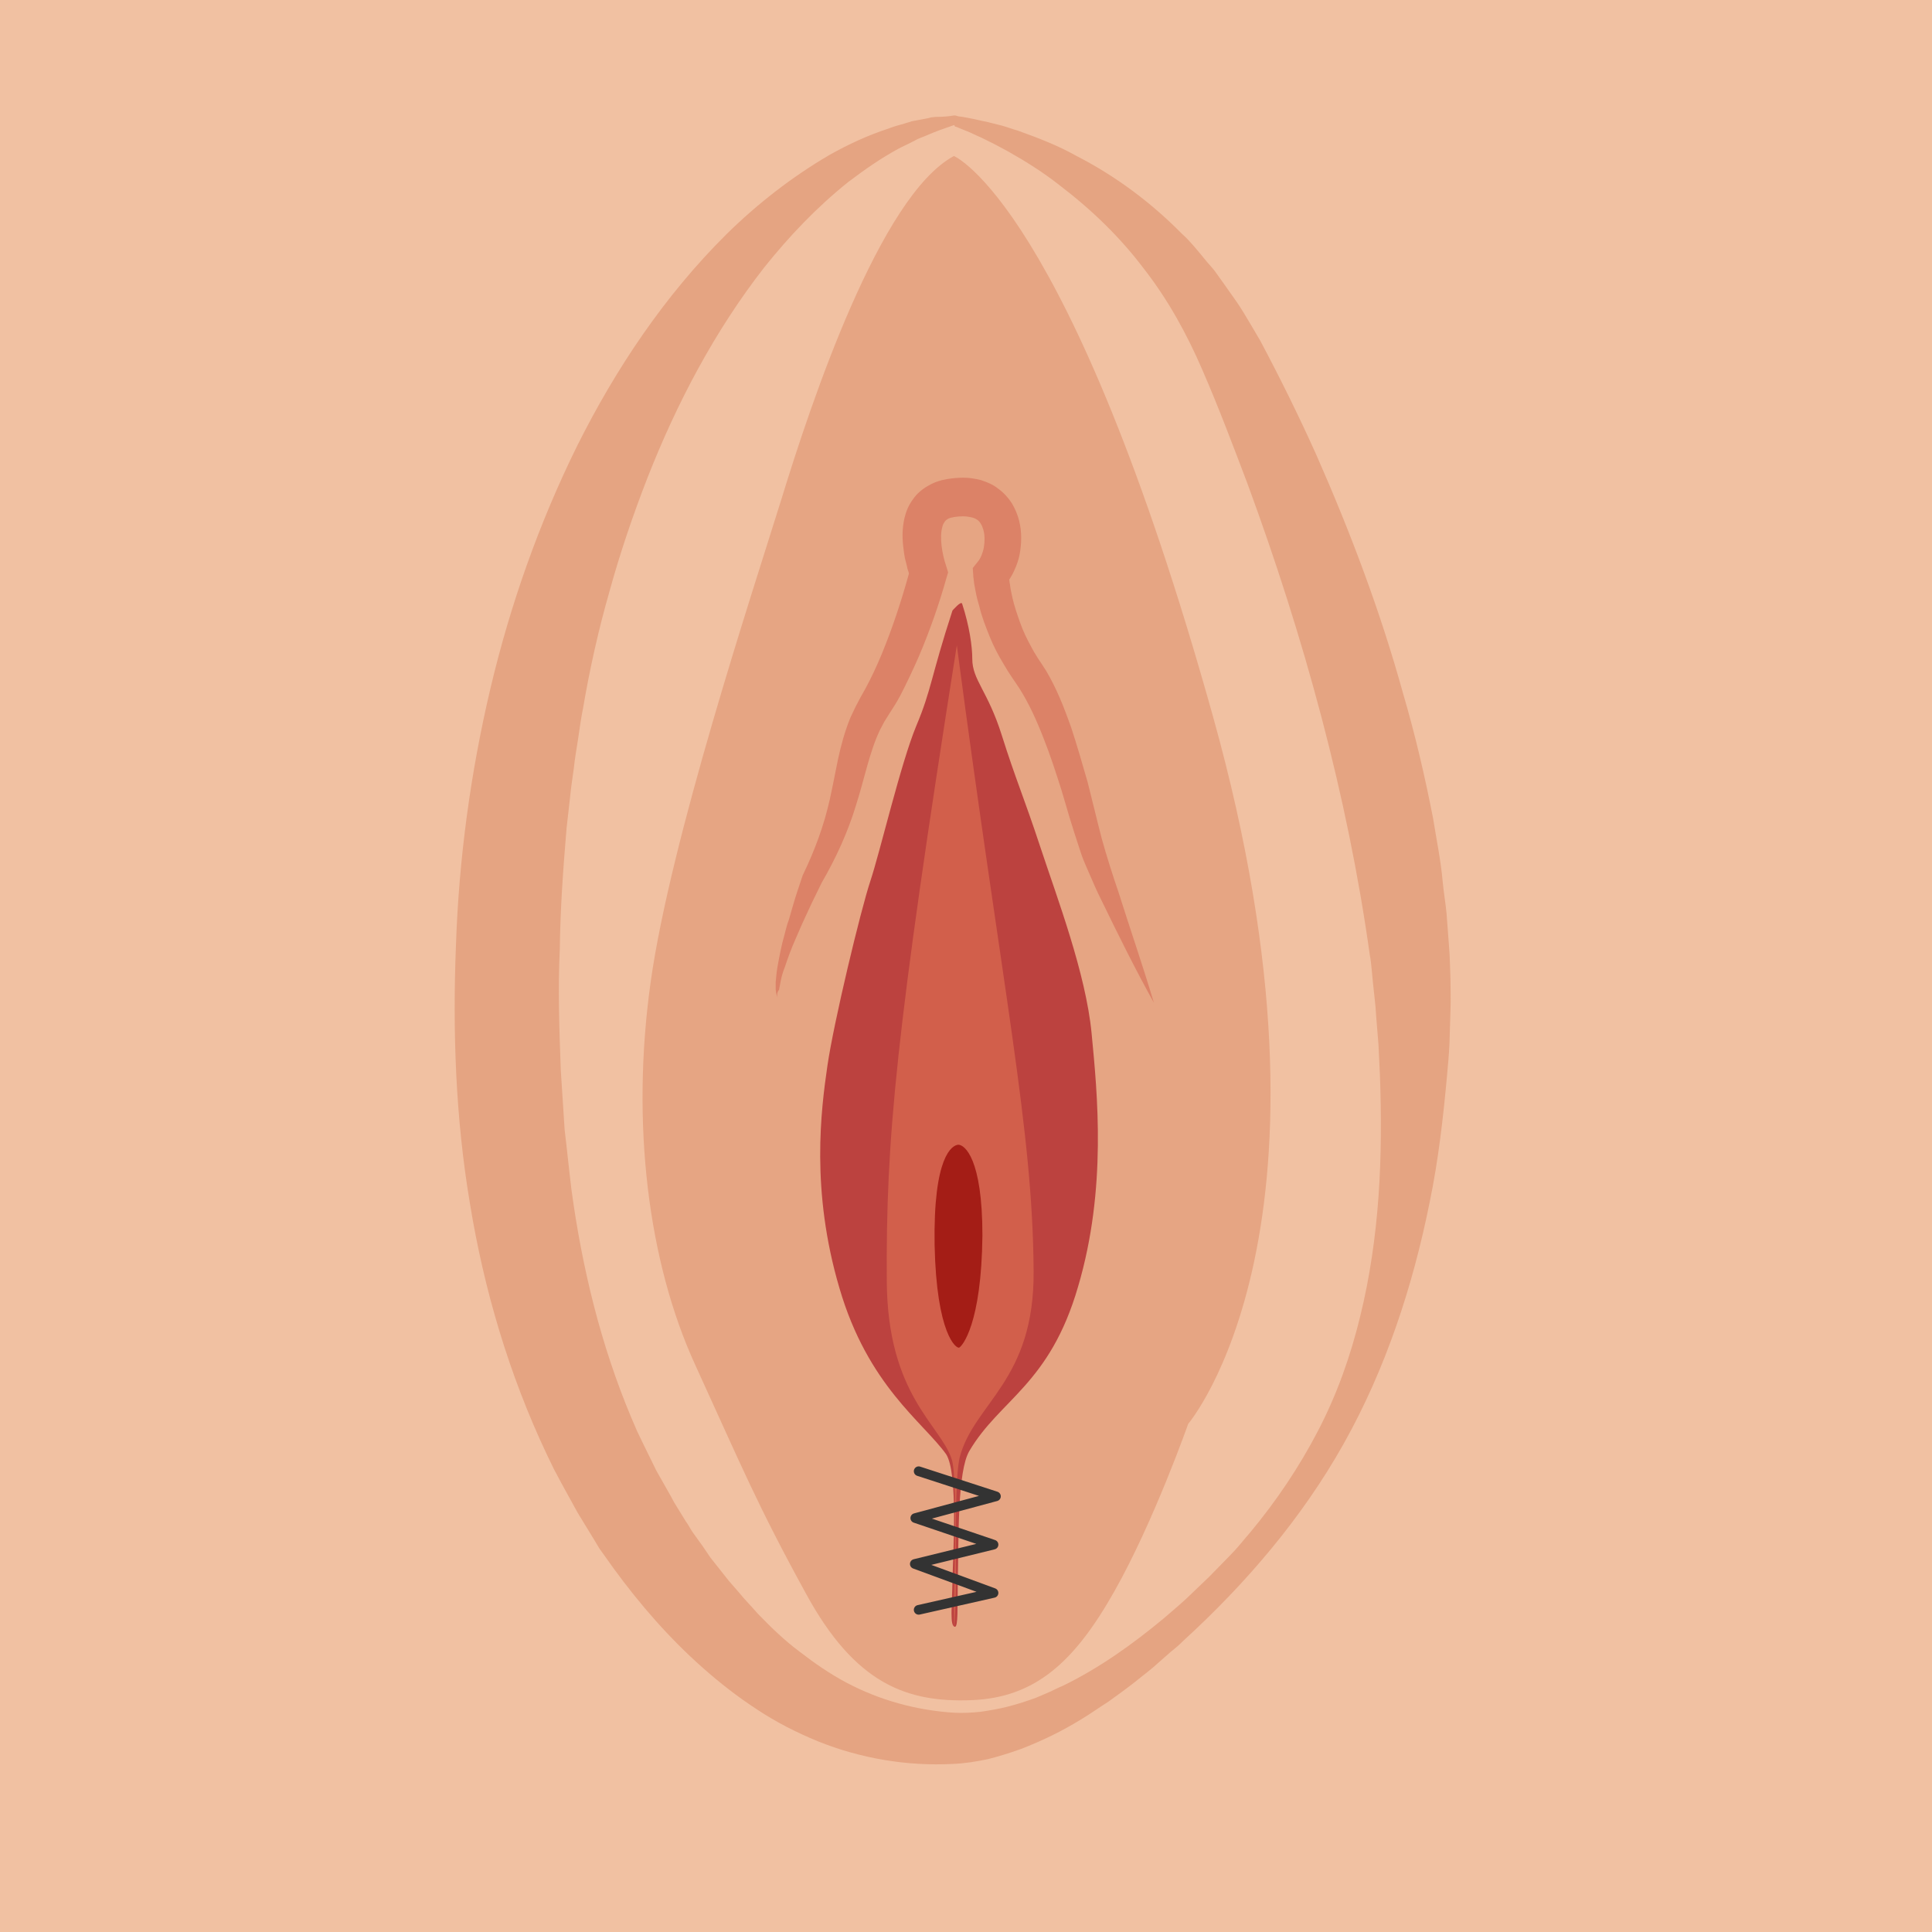
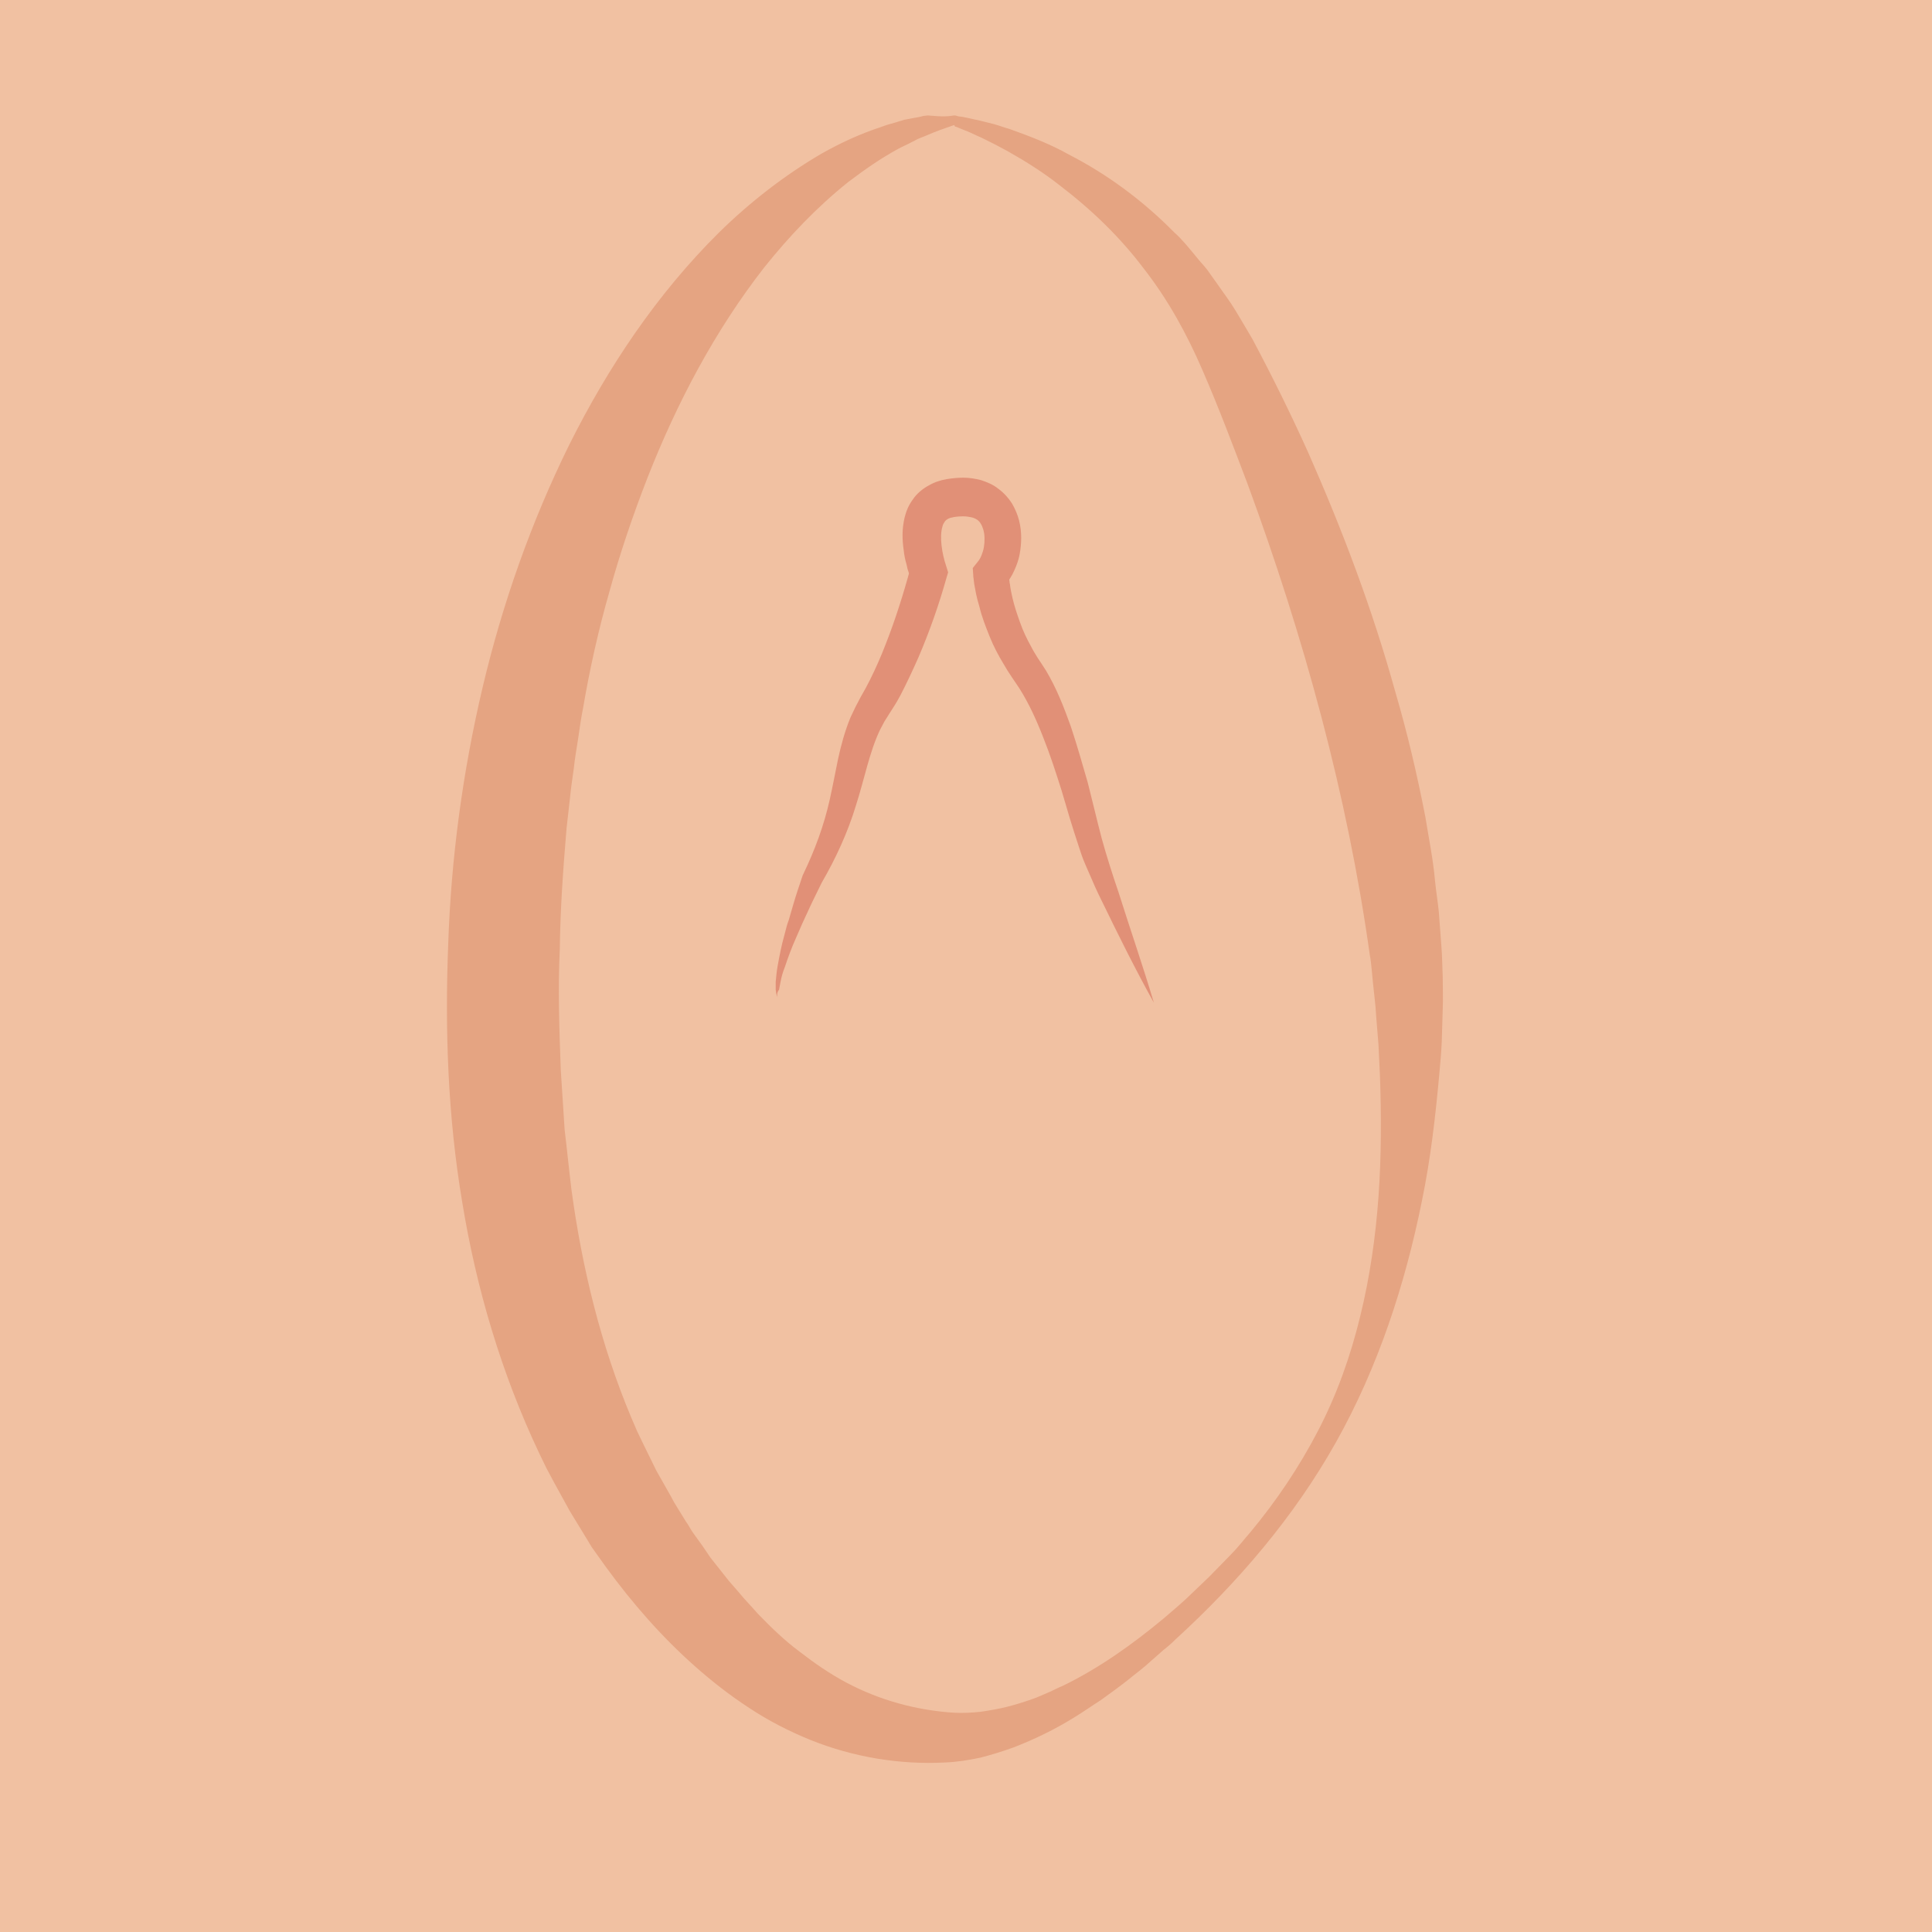
<svg xmlns="http://www.w3.org/2000/svg" version="1.1" id="Layer_1" x="0px" y="0px" viewBox="0 0 400 400" style="enable-background:new 0 0 400 400;" xml:space="preserve">
  <style type="text/css">
	.st0{fill:#F1C1A2;}
	.st1{fill:#E6A583;}
	.st2{fill:#E5A482;}
	.st3{fill:#BC423F;}
	.st4{fill:#D25F4B;}
	.st5{fill:#A41D16;}
	.st6{opacity:0.5;}
	.st7{fill:none;stroke:#333333;stroke-width:2;stroke-linecap:round;stroke-linejoin:round;stroke-miterlimit:10;}
</style>
  <polygon class="st0" points="-56.5,-41.5 -57,457.9 451.6,457.9 452.1,-41.5 " />
-   <path class="st1" d="M197.5,32.3c0,0,24,10,53.6,115.9S246,294.8,246,294.8s-7.1,20.2-15.3,34.7s-16.3,22-29.6,22.5  c-13.3,0.5-24-3.3-34.2-22c-10.2-18.6-13.3-26.3-23-47.5c-9.7-21.2-13.3-49.8-9.2-79.1c4.1-29.4,20.9-80.2,27.1-100.1  C167.9,83.4,182.2,40.5,197.5,32.3z" />
  <g>
    <g>
-       <path class="st2" d="M197.5,23.9c0.2,0,0.4,0,0.6,0.1l0.4,0.1l0.8,0.1l1.6,0.3c1.1,0.2,2.2,0.5,3.3,0.7l3.2,0.8    c1.1,0.3,2.1,0.7,3.2,1c4.2,1.5,8.4,3.1,12.3,5.3c8,4.1,15.4,9.6,21.8,16.1c1.7,1.5,3.1,3.3,4.6,5.1c0.7,0.9,1.5,1.7,2.2,2.6    l2,2.8c1.3,1.9,2.7,3.7,3.9,5.7c1.2,2,2.4,4,3.5,5.9c4.1,7.7,8,15.6,11.6,23.6c7.1,16.1,13.3,32.5,18,49.5    c2.5,8.5,4.5,17.1,6.2,25.8c0.7,4.4,1.6,8.7,2,13.2c0.2,2.2,0.6,4.4,0.8,6.6l0.5,6.7c0.2,2.2,0.2,4.5,0.3,6.7c0,2.2,0.1,4.5,0,6.7    l-0.2,6.7c-0.1,2.2-0.3,4.4-0.5,6.6c-0.8,8.8-1.8,17.6-3.6,26.3c-3.5,17.4-9.1,34.5-17.8,50c-8.7,15.5-20.3,29-33.2,40.8    c-0.8,0.8-1.6,1.5-2.5,2.2l-2.5,2.2c-1.6,1.5-3.4,2.8-5.1,4.2c-1.8,1.4-3.6,2.7-5.4,4c-1.9,1.2-3.7,2.5-5.7,3.7    c-3.9,2.4-8,4.4-12.4,6.1c-2.2,0.8-4.5,1.5-6.8,2.1c-2.4,0.5-4.8,0.9-7.3,1c-9.4,0.5-19.1-1.1-28-4.7c-4.4-1.8-8.7-4-12.6-6.6    c-4-2.6-7.7-5.5-11.2-8.6c-6.9-6.1-13-13.1-18.4-20.5l-2-2.8l-1-1.4c-0.3-0.5-0.6-1-0.9-1.5l-3.6-5.9c-1.1-2-2.2-4-3.3-6    c-0.5-1-1.1-2-1.6-3l-1.5-3.1c-7.8-16.5-13-34.1-15.9-51.9c-3-17.8-3.6-35.8-2.9-53.5c0.6-17.8,3-35.6,7.1-53    c4.1-17.4,10.1-34.4,18-50.4c8-16,18.1-31.1,30.9-43.8c6.4-6.3,13.6-11.9,21.3-16.4c3.9-2.2,8-4.1,12.3-5.5c1-0.4,2.1-0.7,3.2-1    c0.5-0.2,1.1-0.3,1.6-0.5l1.6-0.3l1.6-0.3l0.8-0.2l0.9-0.1C195.3,24.2,196.4,24.1,197.5,23.9z M197.5,25.9c-2,0.7-3.8,1.3-5.8,2.2    l-1.5,0.6c-0.5,0.2-0.9,0.5-1.4,0.7c-0.9,0.5-1.9,0.9-2.8,1.4c-3.7,2-7.1,4.4-10.4,6.9c-6.5,5.2-12.2,11.2-17.4,17.7    c-10.2,13.1-18,27.9-24.1,43.4c-3,7.7-5.7,15.6-7.9,23.6c-2.3,8-4.1,16.1-5.5,24.3c-0.4,2-0.7,4.1-1,6.2c-0.3,2.1-0.7,4.1-0.9,6.2    c-0.3,2.1-0.6,4.1-0.8,6.2l-0.7,6.2c-0.7,8.3-1.3,16.6-1.4,25c-0.4,8.4-0.1,16.7,0.2,25l0.8,12.4c0.5,4.1,0.9,8.2,1.4,12.3    c2.2,16.3,6.1,32.3,12.4,47.3l1.2,2.8c0.4,0.9,0.9,1.8,1.3,2.7l2.7,5.5l3,5.3c0.2,0.4,0.5,0.9,0.7,1.3l0.8,1.3l1.6,2.6    c0.6,0.8,1,1.7,1.6,2.5l1.8,2.5l1.7,2.5l1.9,2.4l1.9,2.4l2,2.3c1.3,1.6,2.7,3,4,4.5c2.8,2.9,5.6,5.6,8.7,7.9    c3.1,2.4,6.3,4.6,9.7,6.4c6.8,3.6,14.4,5.7,22.2,6.2c1.8,0.1,3.7,0,5.6-0.2c1.9-0.3,3.8-0.6,5.7-1.1c1.9-0.5,3.8-1.1,5.7-1.8    l2.8-1.2c0.9-0.4,1.8-0.9,2.8-1.3c7.4-3.6,14.3-8.5,20.8-13.9c1.6-1.4,3.2-2.7,4.8-4.2l4.6-4.4c1.5-1.5,2.9-3,4.4-4.5    c1.5-1.5,2.8-3.2,4.2-4.8c5.4-6.5,10.1-13.5,14-21c3.9-7.5,6.7-15.4,8.7-23.6c2-8.1,3.2-16.5,3.8-24.8c0.6-8.4,0.6-16.8,0.3-25.2    l-0.3-6.3l-0.5-6.2c-0.1-2.1-0.4-4.1-0.6-6.2l-0.3-3.1c-0.1-1-0.2-2.1-0.4-3.1c-4.6-32.9-13.6-65.7-25.3-97.5    c-3-7.9-6-15.9-9.4-23.7c-3.2-7.4-7.1-14.5-12.1-20.9c-4.9-6.5-10.8-12.2-17.5-17.3c-3.3-2.6-6.8-4.8-10.5-6.9l-2.8-1.5l-2.8-1.4    c-1-0.4-1.9-0.9-2.9-1.3l-1.5-0.6l-0.7-0.3l-0.4-0.1C197.7,26,197.6,26,197.5,25.9z" />
+       <path class="st2" d="M197.5,23.9c0.2,0,0.4,0,0.6,0.1l0.4,0.1l0.8,0.1c1.1,0.2,2.2,0.5,3.3,0.7l3.2,0.8    c1.1,0.3,2.1,0.7,3.2,1c4.2,1.5,8.4,3.1,12.3,5.3c8,4.1,15.4,9.6,21.8,16.1c1.7,1.5,3.1,3.3,4.6,5.1c0.7,0.9,1.5,1.7,2.2,2.6    l2,2.8c1.3,1.9,2.7,3.7,3.9,5.7c1.2,2,2.4,4,3.5,5.9c4.1,7.7,8,15.6,11.6,23.6c7.1,16.1,13.3,32.5,18,49.5    c2.5,8.5,4.5,17.1,6.2,25.8c0.7,4.4,1.6,8.7,2,13.2c0.2,2.2,0.6,4.4,0.8,6.6l0.5,6.7c0.2,2.2,0.2,4.5,0.3,6.7c0,2.2,0.1,4.5,0,6.7    l-0.2,6.7c-0.1,2.2-0.3,4.4-0.5,6.6c-0.8,8.8-1.8,17.6-3.6,26.3c-3.5,17.4-9.1,34.5-17.8,50c-8.7,15.5-20.3,29-33.2,40.8    c-0.8,0.8-1.6,1.5-2.5,2.2l-2.5,2.2c-1.6,1.5-3.4,2.8-5.1,4.2c-1.8,1.4-3.6,2.7-5.4,4c-1.9,1.2-3.7,2.5-5.7,3.7    c-3.9,2.4-8,4.4-12.4,6.1c-2.2,0.8-4.5,1.5-6.8,2.1c-2.4,0.5-4.8,0.9-7.3,1c-9.4,0.5-19.1-1.1-28-4.7c-4.4-1.8-8.7-4-12.6-6.6    c-4-2.6-7.7-5.5-11.2-8.6c-6.9-6.1-13-13.1-18.4-20.5l-2-2.8l-1-1.4c-0.3-0.5-0.6-1-0.9-1.5l-3.6-5.9c-1.1-2-2.2-4-3.3-6    c-0.5-1-1.1-2-1.6-3l-1.5-3.1c-7.8-16.5-13-34.1-15.9-51.9c-3-17.8-3.6-35.8-2.9-53.5c0.6-17.8,3-35.6,7.1-53    c4.1-17.4,10.1-34.4,18-50.4c8-16,18.1-31.1,30.9-43.8c6.4-6.3,13.6-11.9,21.3-16.4c3.9-2.2,8-4.1,12.3-5.5c1-0.4,2.1-0.7,3.2-1    c0.5-0.2,1.1-0.3,1.6-0.5l1.6-0.3l1.6-0.3l0.8-0.2l0.9-0.1C195.3,24.2,196.4,24.1,197.5,23.9z M197.5,25.9c-2,0.7-3.8,1.3-5.8,2.2    l-1.5,0.6c-0.5,0.2-0.9,0.5-1.4,0.7c-0.9,0.5-1.9,0.9-2.8,1.4c-3.7,2-7.1,4.4-10.4,6.9c-6.5,5.2-12.2,11.2-17.4,17.7    c-10.2,13.1-18,27.9-24.1,43.4c-3,7.7-5.7,15.6-7.9,23.6c-2.3,8-4.1,16.1-5.5,24.3c-0.4,2-0.7,4.1-1,6.2c-0.3,2.1-0.7,4.1-0.9,6.2    c-0.3,2.1-0.6,4.1-0.8,6.2l-0.7,6.2c-0.7,8.3-1.3,16.6-1.4,25c-0.4,8.4-0.1,16.7,0.2,25l0.8,12.4c0.5,4.1,0.9,8.2,1.4,12.3    c2.2,16.3,6.1,32.3,12.4,47.3l1.2,2.8c0.4,0.9,0.9,1.8,1.3,2.7l2.7,5.5l3,5.3c0.2,0.4,0.5,0.9,0.7,1.3l0.8,1.3l1.6,2.6    c0.6,0.8,1,1.7,1.6,2.5l1.8,2.5l1.7,2.5l1.9,2.4l1.9,2.4l2,2.3c1.3,1.6,2.7,3,4,4.5c2.8,2.9,5.6,5.6,8.7,7.9    c3.1,2.4,6.3,4.6,9.7,6.4c6.8,3.6,14.4,5.7,22.2,6.2c1.8,0.1,3.7,0,5.6-0.2c1.9-0.3,3.8-0.6,5.7-1.1c1.9-0.5,3.8-1.1,5.7-1.8    l2.8-1.2c0.9-0.4,1.8-0.9,2.8-1.3c7.4-3.6,14.3-8.5,20.8-13.9c1.6-1.4,3.2-2.7,4.8-4.2l4.6-4.4c1.5-1.5,2.9-3,4.4-4.5    c1.5-1.5,2.8-3.2,4.2-4.8c5.4-6.5,10.1-13.5,14-21c3.9-7.5,6.7-15.4,8.7-23.6c2-8.1,3.2-16.5,3.8-24.8c0.6-8.4,0.6-16.8,0.3-25.2    l-0.3-6.3l-0.5-6.2c-0.1-2.1-0.4-4.1-0.6-6.2l-0.3-3.1c-0.1-1-0.2-2.1-0.4-3.1c-4.6-32.9-13.6-65.7-25.3-97.5    c-3-7.9-6-15.9-9.4-23.7c-3.2-7.4-7.1-14.5-12.1-20.9c-4.9-6.5-10.8-12.2-17.5-17.3c-3.3-2.6-6.8-4.8-10.5-6.9l-2.8-1.5l-2.8-1.4    c-1-0.4-1.9-0.9-2.9-1.3l-1.5-0.6l-0.7-0.3l-0.4-0.1C197.7,26,197.6,26,197.5,25.9z" />
    </g>
  </g>
-   <path class="st3" d="M197.7,336.8c0.7,0.1,0.5-4.1,0.6-9.1c0.2-9.4-0.1-23.1,2.4-27.3c6.3-10.7,16.6-13.7,22.5-34  c6-20.3,4-40,2.8-52.5c-1.2-12.4-7.1-27.9-10.6-38.5c-3.5-10.6-5.1-14-8-23.2c-2.9-9.2-6.1-11.4-6.1-15.8c0-2.6-0.6-6.8-2.1-11.4  c-0.2-0.7-2,1.4-2,1.4c-4.5,13.8-4.3,16.3-7.5,23.9c-3.2,7.7-7.5,26.1-9.5,32.1c-2,6-7.6,29.3-8.9,38.3s-3.5,25.7,2.5,46  c5.9,20.2,17.3,27.7,22.1,34.4c2.5,4,1.4,20.6,1.3,26.1S196.6,336.7,197.7,336.8z" />
-   <path class="st4" d="M198.1,133.6c9.7,73.4,15.7,100,15.9,129.5c0.2,22.8-12.3,27.3-15.3,38.6c-0.8,3.4-0.8,12.1-0.8,20  c0.1,7.9-0.1,11.4-0.3,15.1c-0.2,0.1,0-7.2,0.1-15.1c0.1-8.5,0.1-17.7-0.7-19.7c-2.4-7.1-13.2-13.2-13.4-36.6  C183.4,235.9,185.4,214.1,198.1,133.6z" />
-   <path class="st5" d="M198.4,237c1.3,0,5,2.8,5,18.8c-0.2,18.4-4.2,22.9-4.8,23.2s-4.7-2.7-5.1-21.2  C193.2,239.4,197.1,237.1,198.4,237z" />
  <g class="st6">
    <path class="st4" d="M161,206.5c-0.3-0.5-0.3-1-0.4-1.6c0-0.5,0-1.1,0-1.6c0.1-1.1,0.2-2.2,0.4-3.3c0.4-2.2,0.8-4.3,1.4-6.4   c0.3-1.1,0.5-2.1,0.9-3.1c0.3-1,0.6-2.1,0.9-3.1c0.6-2.1,1.3-4.1,2-6.2l0,0l0.1-0.2c2.4-5,4.3-10.1,5.5-15.5   c0.6-2.7,1.1-5.4,1.7-8.3c0.6-2.8,1.4-5.8,2.6-8.7l1-2.1c0.4-0.7,0.7-1.4,1.1-2.1c0.7-1.2,1.3-2.3,1.9-3.5c1.2-2.4,2.3-4.9,3.3-7.5   c2-5.1,3.7-10.5,5.1-15.7l0.1,2.3c-0.2-0.6-0.4-1-0.5-1.5c-0.2-0.5-0.3-1-0.4-1.5c-0.3-1-0.5-2-0.6-3c-0.3-2.1-0.4-4.3,0.2-6.8   c0.3-1.2,0.8-2.5,1.7-3.7c0.8-1.2,2-2.2,3.3-2.9c1.2-0.7,2.5-1.1,3.7-1.3c1.2-0.2,2.4-0.3,3.5-0.3c1.2,0,2.4,0.2,3.6,0.5   c1.2,0.4,2.5,0.9,3.6,1.8c1.1,0.8,2.1,1.9,2.8,3c0.7,1.2,1.2,2.4,1.5,3.6c0.6,2.4,0.5,4.8,0.1,7c-0.2,1.1-0.6,2.2-1.1,3.3   c-0.5,1.1-1.1,2.2-2.3,3.4l1.1-2.9l0,0.5l0.1,0.6c0.1,0.4,0.1,0.9,0.2,1.3c0.1,0.9,0.3,1.8,0.5,2.7c0.4,1.8,1,3.5,1.6,5.2   c0.6,1.7,1.4,3.4,2.3,5c0.4,0.8,0.9,1.6,1.4,2.4l0.4,0.6l0.4,0.6c0.3,0.5,0.6,0.9,0.9,1.4c2.2,3.7,3.7,7.6,5.1,11.5   c1.3,3.9,2.4,7.8,3.5,11.6c1,3.9,1.9,7.8,2.9,11.6c1,3.6,2.2,7.4,3.5,11.2c2.4,7.6,5,15.1,7.3,22.8c-3.9-7-7.4-14.1-10.9-21.3   c-0.9-1.8-1.7-3.6-2.5-5.5c-0.4-0.9-0.8-1.8-1.2-2.8c-0.4-1-0.7-2-1-2.9c-1.3-3.9-2.4-7.6-3.5-11.4c-1.2-3.8-2.4-7.5-3.8-11   c-1.4-3.6-3-7.1-4.9-10.1c-0.9-1.4-2.3-3.3-3.3-5.1c-1.1-1.8-2.1-3.7-2.9-5.7c-0.8-2-1.6-4-2.1-6.1c-0.3-1-0.6-2.1-0.8-3.2   c-0.1-0.5-0.2-1.1-0.3-1.6l-0.1-0.8c0-0.3-0.1-0.5-0.1-1l-0.1-1.5l1.2-1.5c0.1-0.1,0.4-0.6,0.6-1.1c0.2-0.5,0.4-1.1,0.5-1.7   c0.2-1.2,0.2-2.5-0.1-3.6c-0.3-1-0.7-1.7-1.3-2.1c-0.3-0.2-0.7-0.4-1.2-0.5c-0.5-0.1-1-0.2-1.7-0.2c-1.3,0-2.5,0.2-3.1,0.5   c-0.3,0.2-0.5,0.3-0.7,0.6c-0.2,0.3-0.4,0.6-0.5,1.1c-0.6,2-0.1,5.5,0.8,8.1l0.4,1.3l-0.3,1c-1.6,5.7-3.5,11.1-5.8,16.5   c-1.2,2.7-2.4,5.3-3.8,8c-0.7,1.3-1.5,2.6-2.3,3.8l-1,1.6l-0.9,1.7c-2.2,4.6-3.2,10.1-5,15.7c-1.7,5.6-4.2,11-7.1,16l0.1-0.2   c-0.9,1.9-1.9,3.8-2.8,5.8c-0.9,1.9-1.8,3.9-2.6,5.8c-0.9,2-1.6,3.9-2.3,6c-0.4,1-0.7,2-0.9,3.1c-0.1,0.5-0.2,1-0.3,1.6   C160.9,205.4,160.8,206,161,206.5z" />
  </g>
-   <polyline class="st7" points="190.2,333.3 205.7,329.8 189.4,323.8 205.7,319.8 189.5,314.3 206.2,309.8 190.2,304.6 " />
</svg>